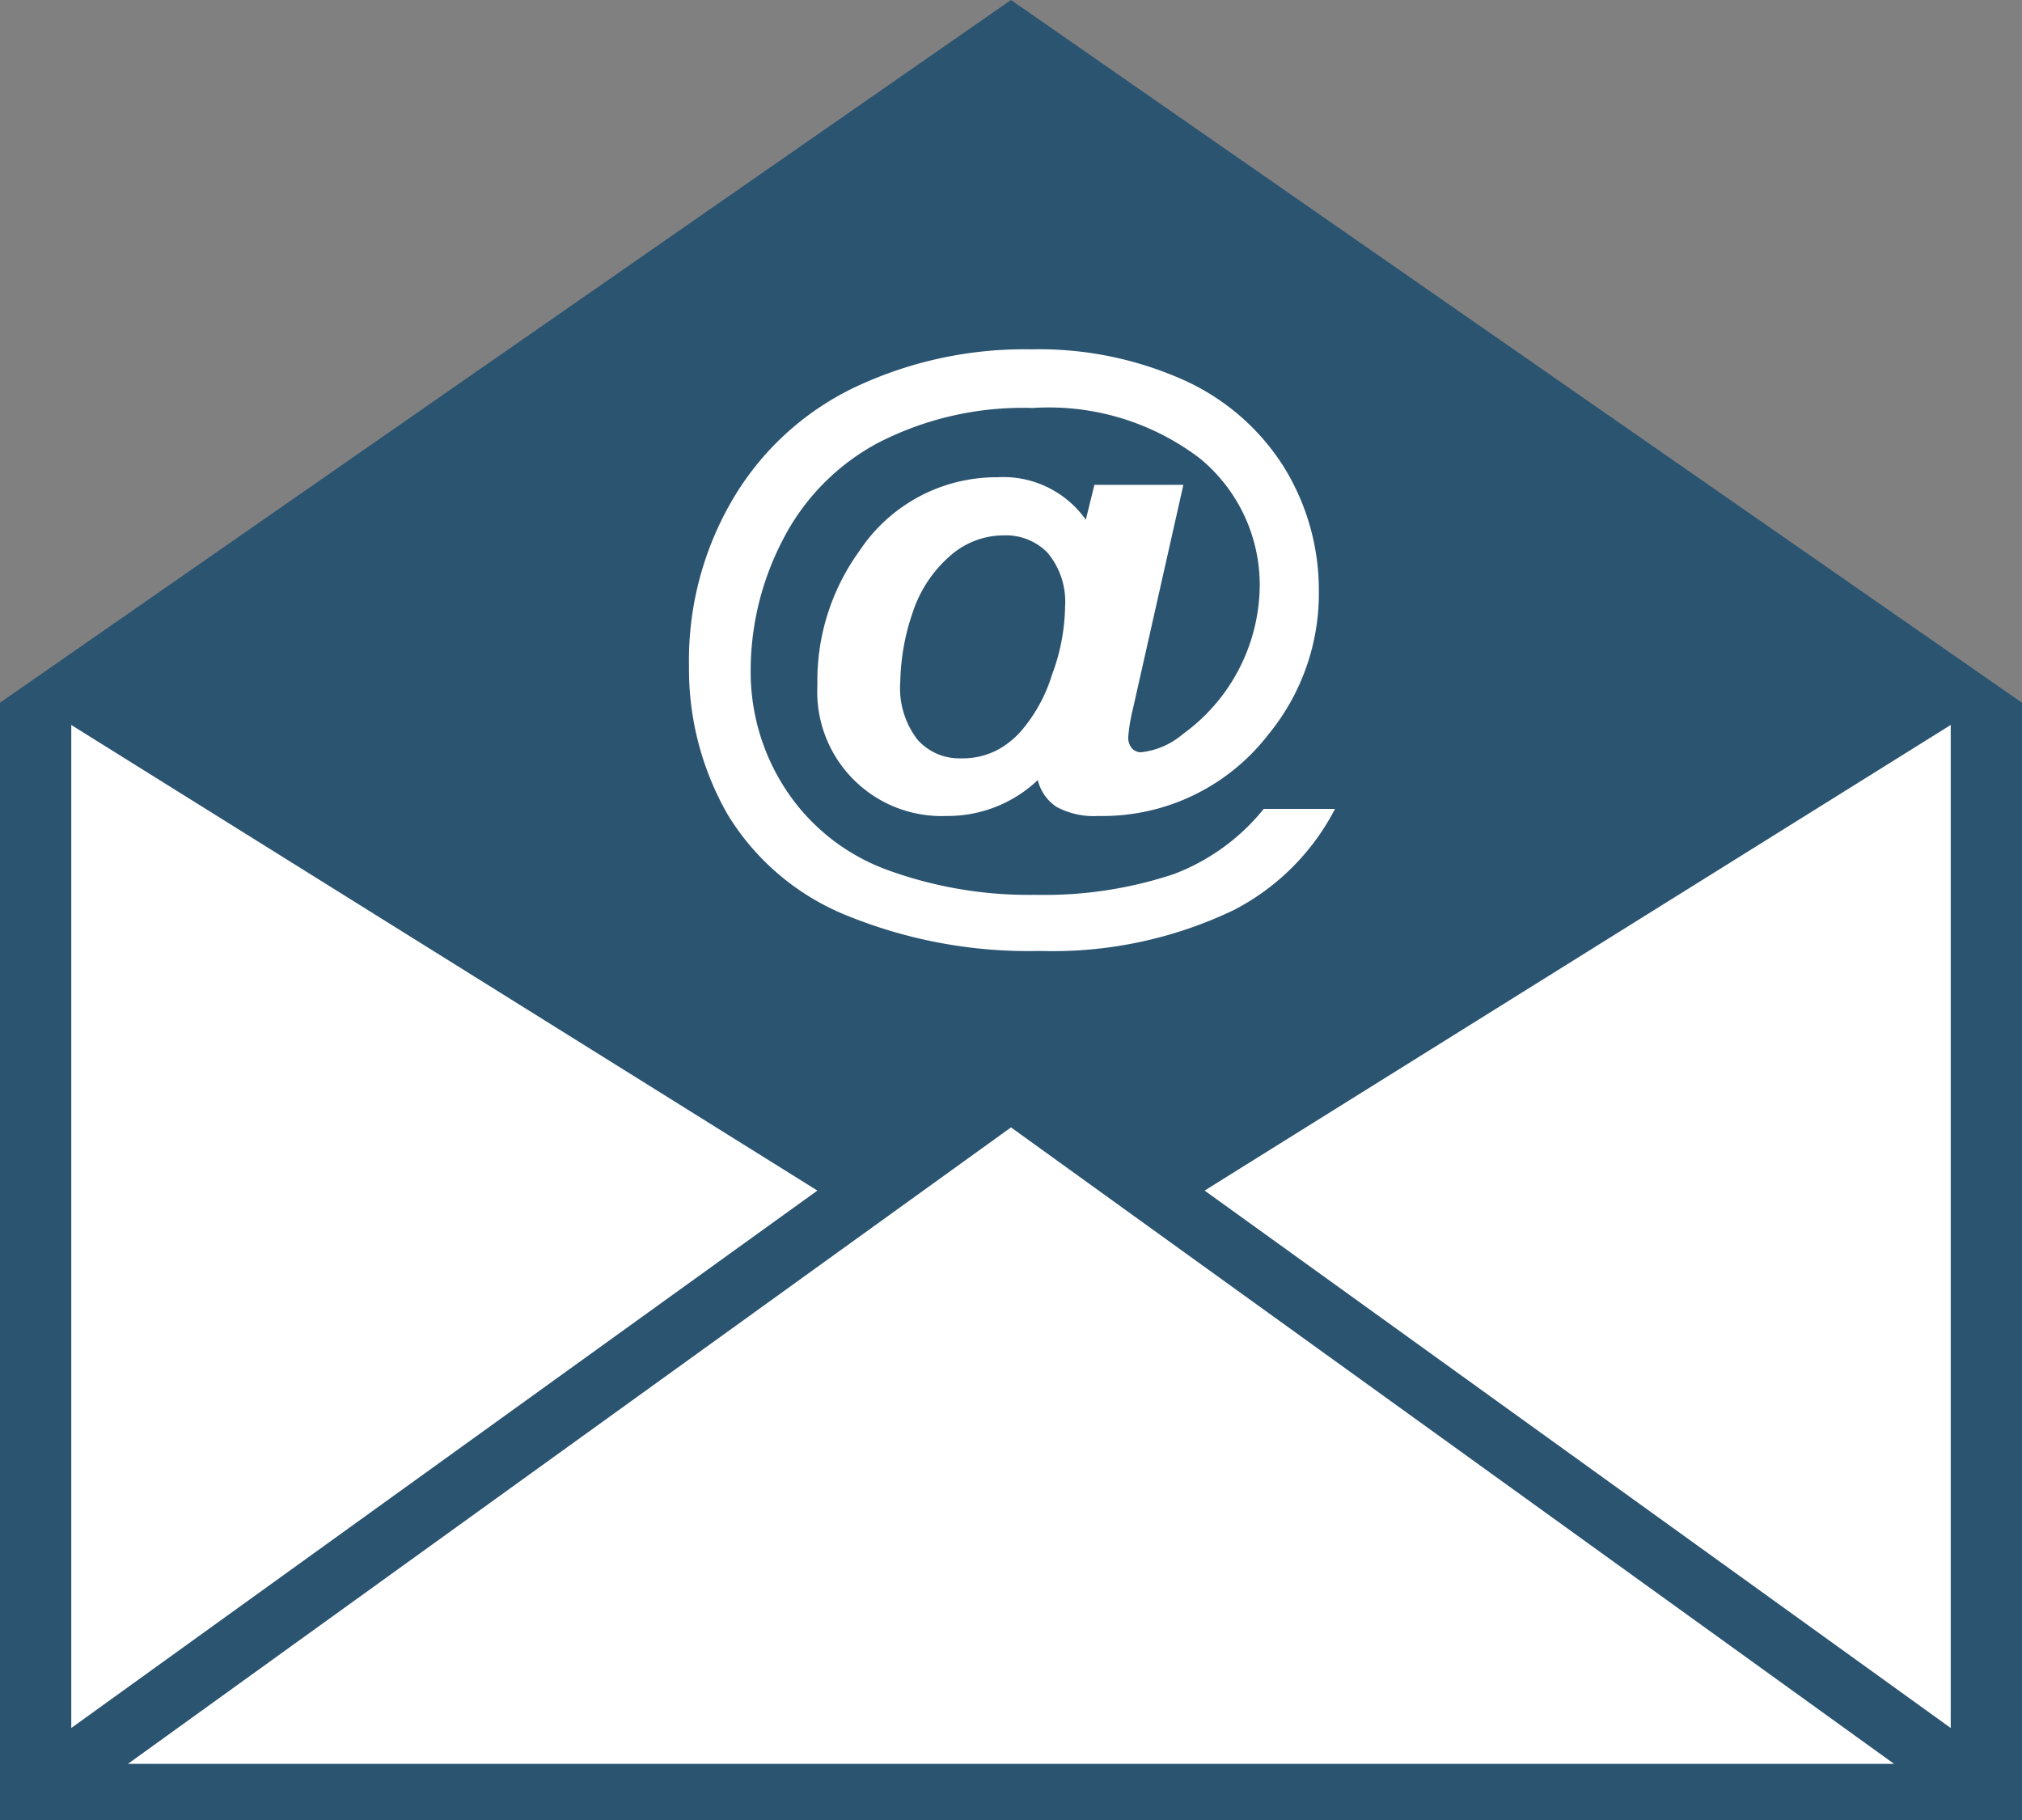
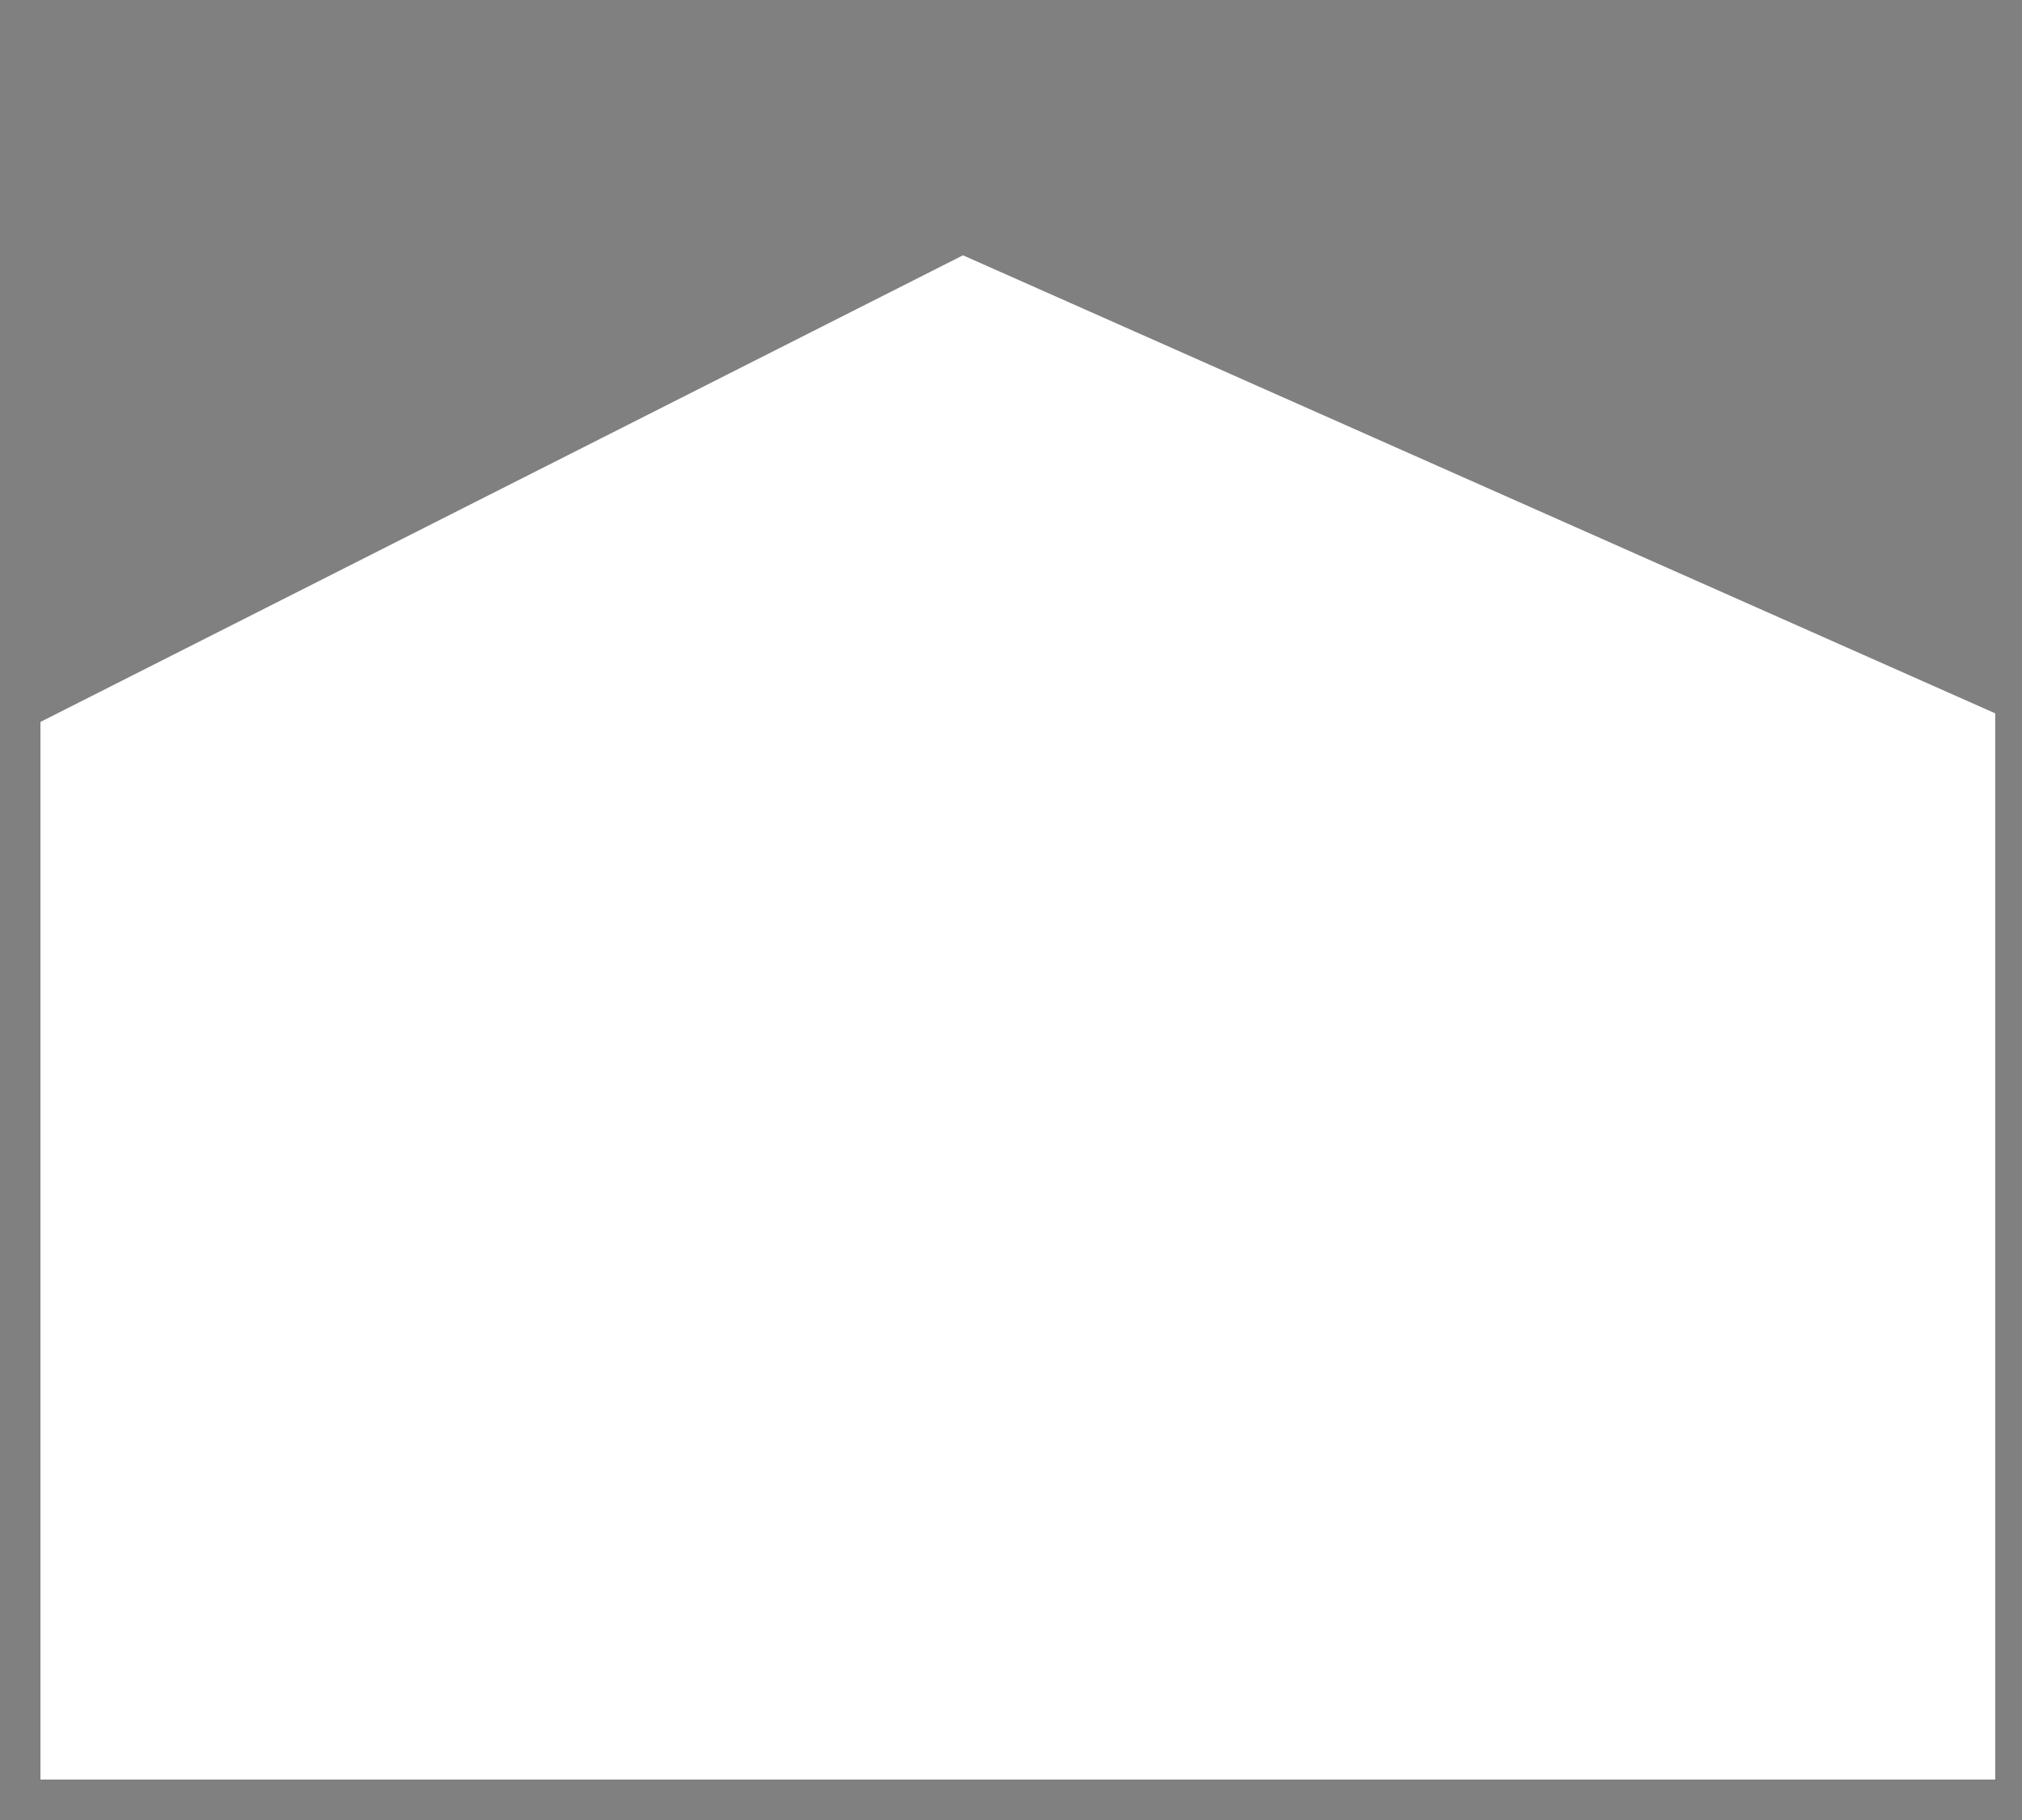
<svg xmlns="http://www.w3.org/2000/svg" viewBox="0 0 40 36">
  <rect x="0" y="0" width="40" height="36" fill="#808080" stroke="none" />
  <defs>
    <style>.cls-1{fill:#fff;}.cls-2{fill:#2b5471;}</style>
  </defs>
  <title>mail</title>
  <g id="Calque_2" data-name="Calque 2">
    <g id="Calque_1-2" data-name="Calque 1">
      <polygon class="cls-1" points="19.05 5.05 0.8 14.28 0.8 35.2 39.47 35.2 39.47 14.11 19.05 5.05" />
-       <path class="cls-2" d="M20,0,0,13.9V36H40V13.9ZM14.47,9.92a5.6,5.6,0,0,1,2.42-2.25,7.85,7.85,0,0,1,3.51-.76,7,7,0,0,1,3,.6,4.54,4.54,0,0,1,2,1.73,4.63,4.63,0,0,1,.69,2.44,4.39,4.39,0,0,1-1,2.85,4.14,4.14,0,0,1-3.36,1.61,1.55,1.55,0,0,1-.83-.18.89.89,0,0,1-.37-.53,2.59,2.59,0,0,1-1.8.71,2.46,2.46,0,0,1-2.56-2.59A4.37,4.37,0,0,1,17,10.9a3.25,3.25,0,0,1,2.73-1.46,2,2,0,0,1,1.75.84l.17-.69h1.76l-1,4.44a3.38,3.38,0,0,0-.09.54.33.33,0,0,0,.07.23.24.24,0,0,0,.18.08,1.52,1.52,0,0,0,.83-.36,3.66,3.66,0,0,0,1.52-2.9,3.24,3.24,0,0,0-1.18-2.55,4.93,4.93,0,0,0-3.31-1,6.26,6.26,0,0,0-3.06.69,4.49,4.49,0,0,0-1.89,1.93,5.6,5.6,0,0,0-.63,2.58,4.24,4.24,0,0,0,.71,2.37,4.07,4.07,0,0,0,2,1.57,8.17,8.17,0,0,0,2.93.49,8.1,8.1,0,0,0,2.73-.41A4.19,4.19,0,0,0,25,16h1.41a4.66,4.66,0,0,1-2,2,8.29,8.29,0,0,1-3.84.81,9.52,9.52,0,0,1-3.79-.69,4.9,4.9,0,0,1-2.38-2,5.77,5.77,0,0,1-.77-2.93A6.28,6.28,0,0,1,14.47,9.92ZM1.41,14.34l14.76,9.21L1.41,34.18ZM2.53,34.89,20,22.3,37.47,34.89Zm36.06-.71L23.83,23.55l14.76-9.21V34.18ZM20.72,10.93A1.51,1.51,0,0,1,21.07,12a4,4,0,0,1-.26,1.35,3.1,3.1,0,0,1-.61,1.11,1.68,1.68,0,0,1-.5.39A1.49,1.49,0,0,1,19,15a1.1,1.1,0,0,1-.85-.37,1.67,1.67,0,0,1-.34-1.15,4.42,4.42,0,0,1,.24-1.35A2.53,2.53,0,0,1,18.79,11a1.6,1.6,0,0,1,1.06-.41A1.15,1.15,0,0,1,20.72,10.93Z" />
    </g>
  </g>
</svg>